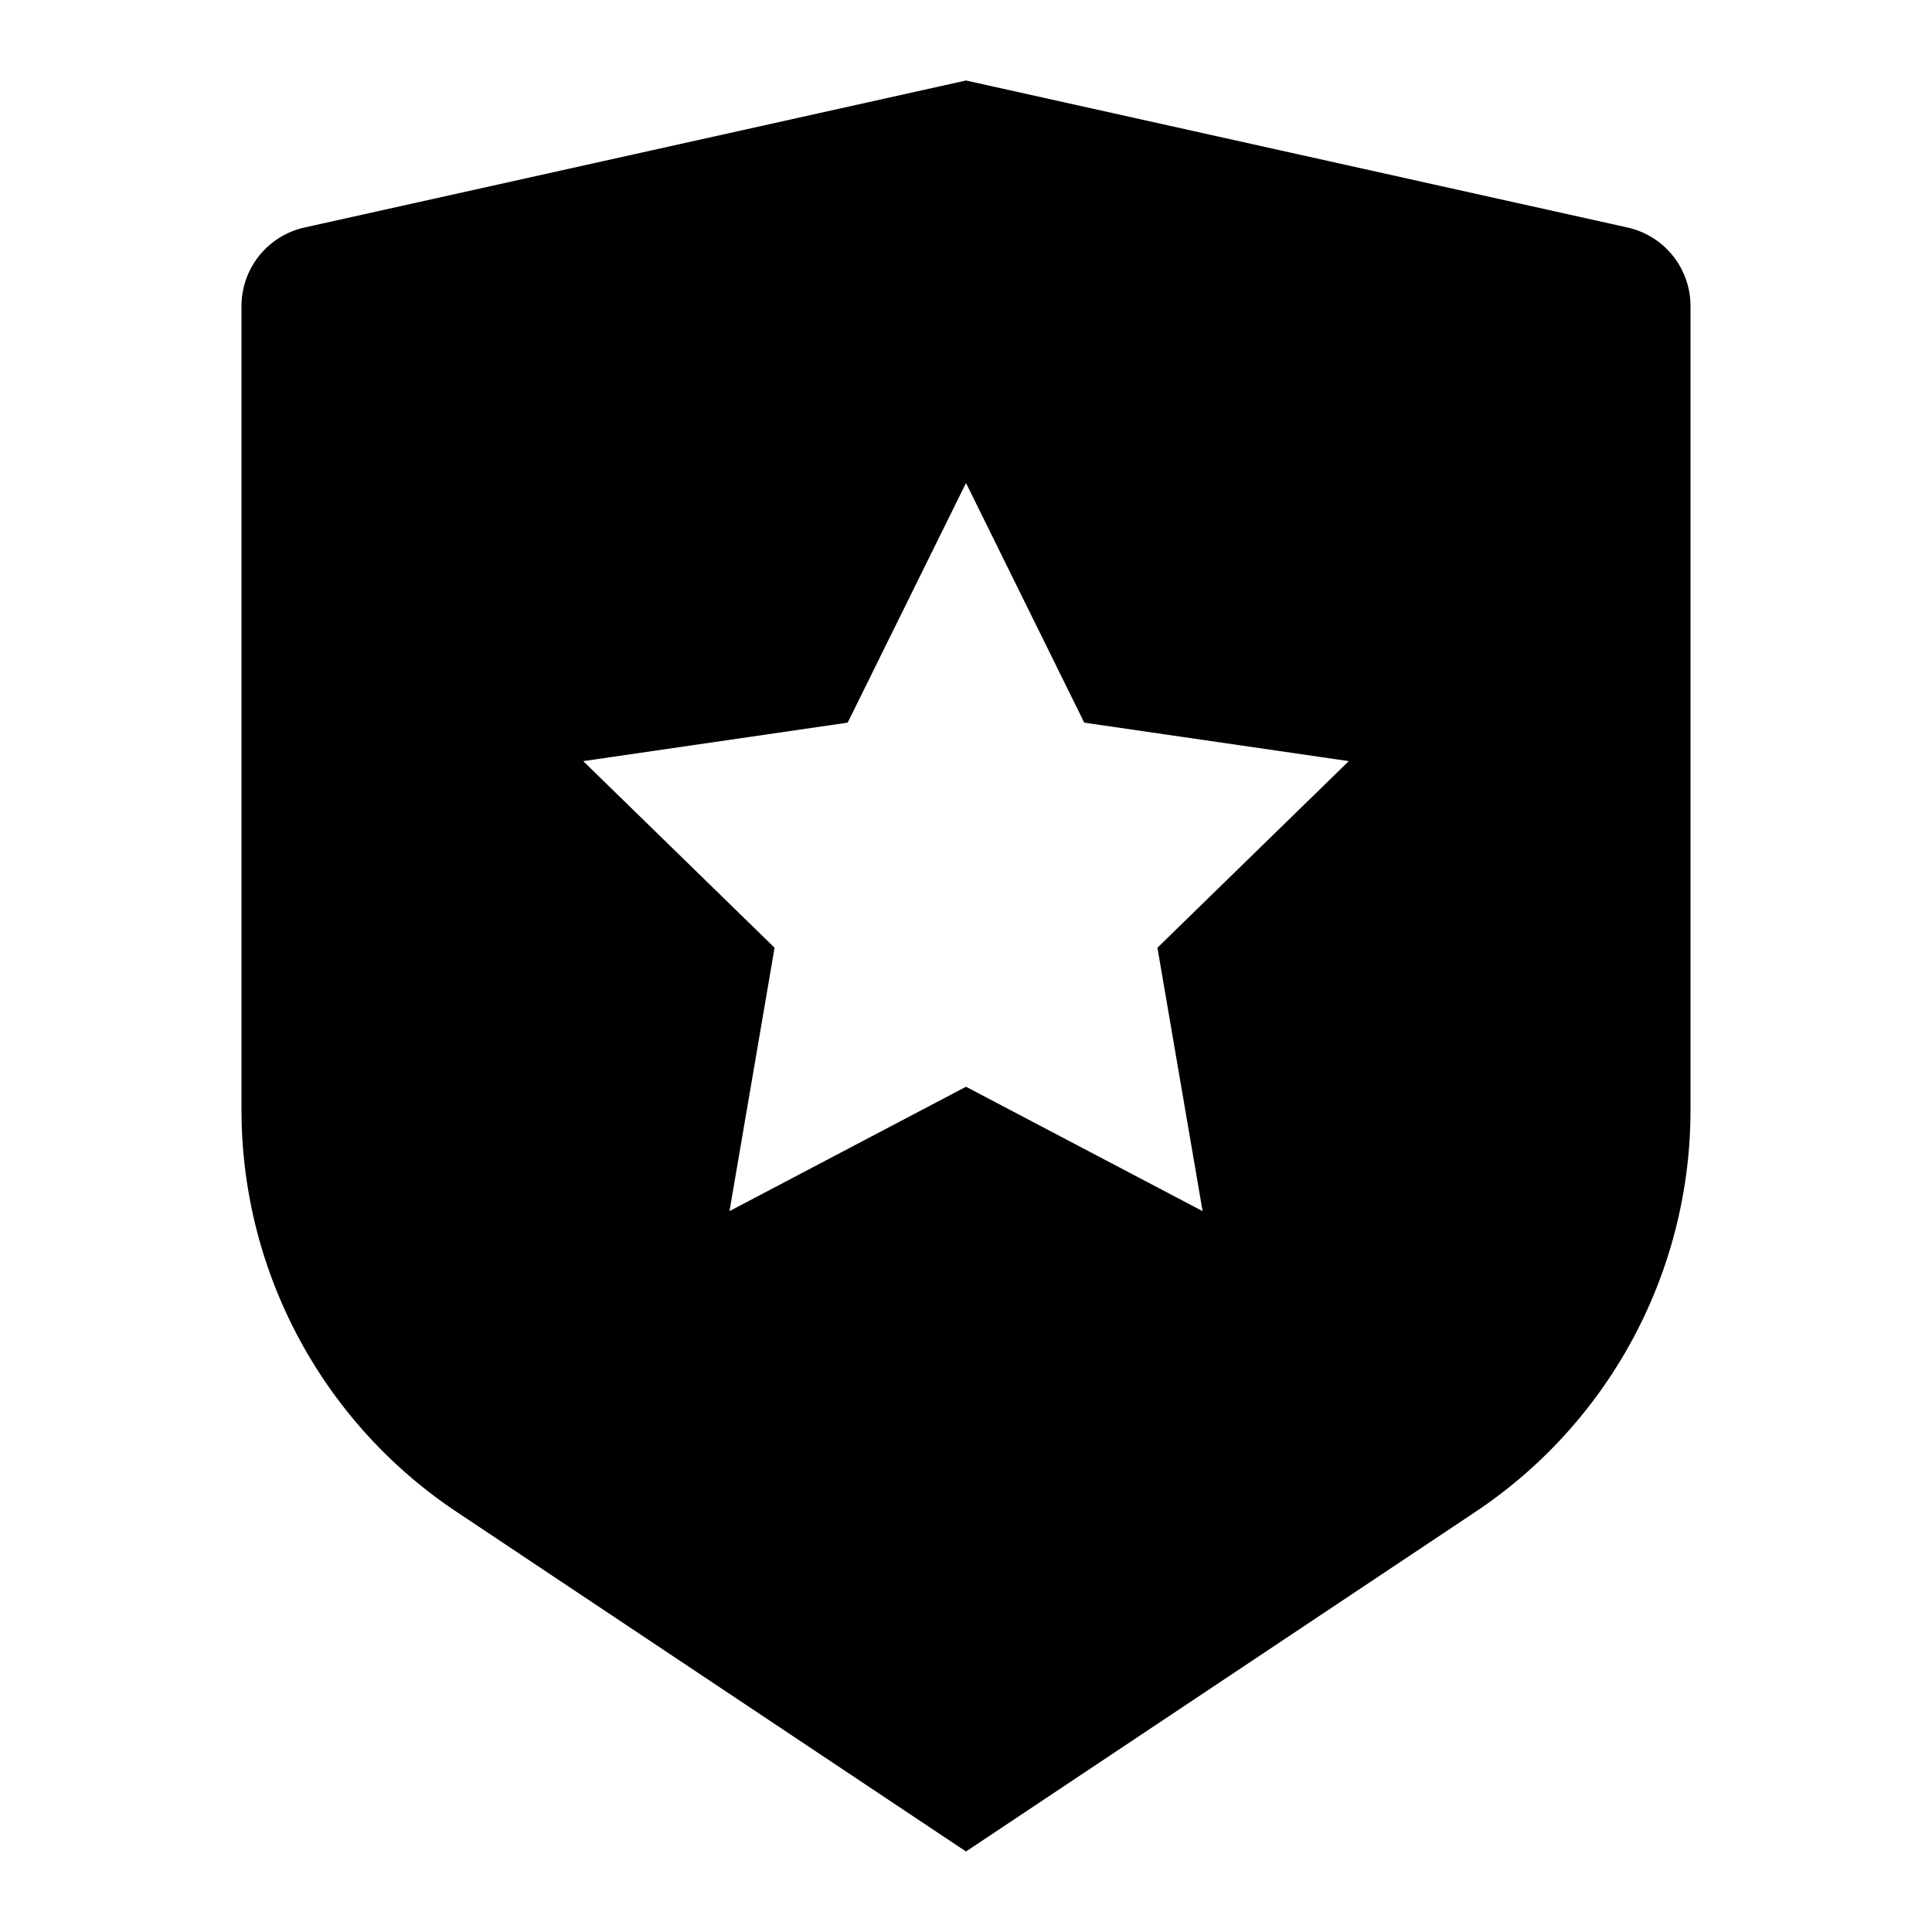
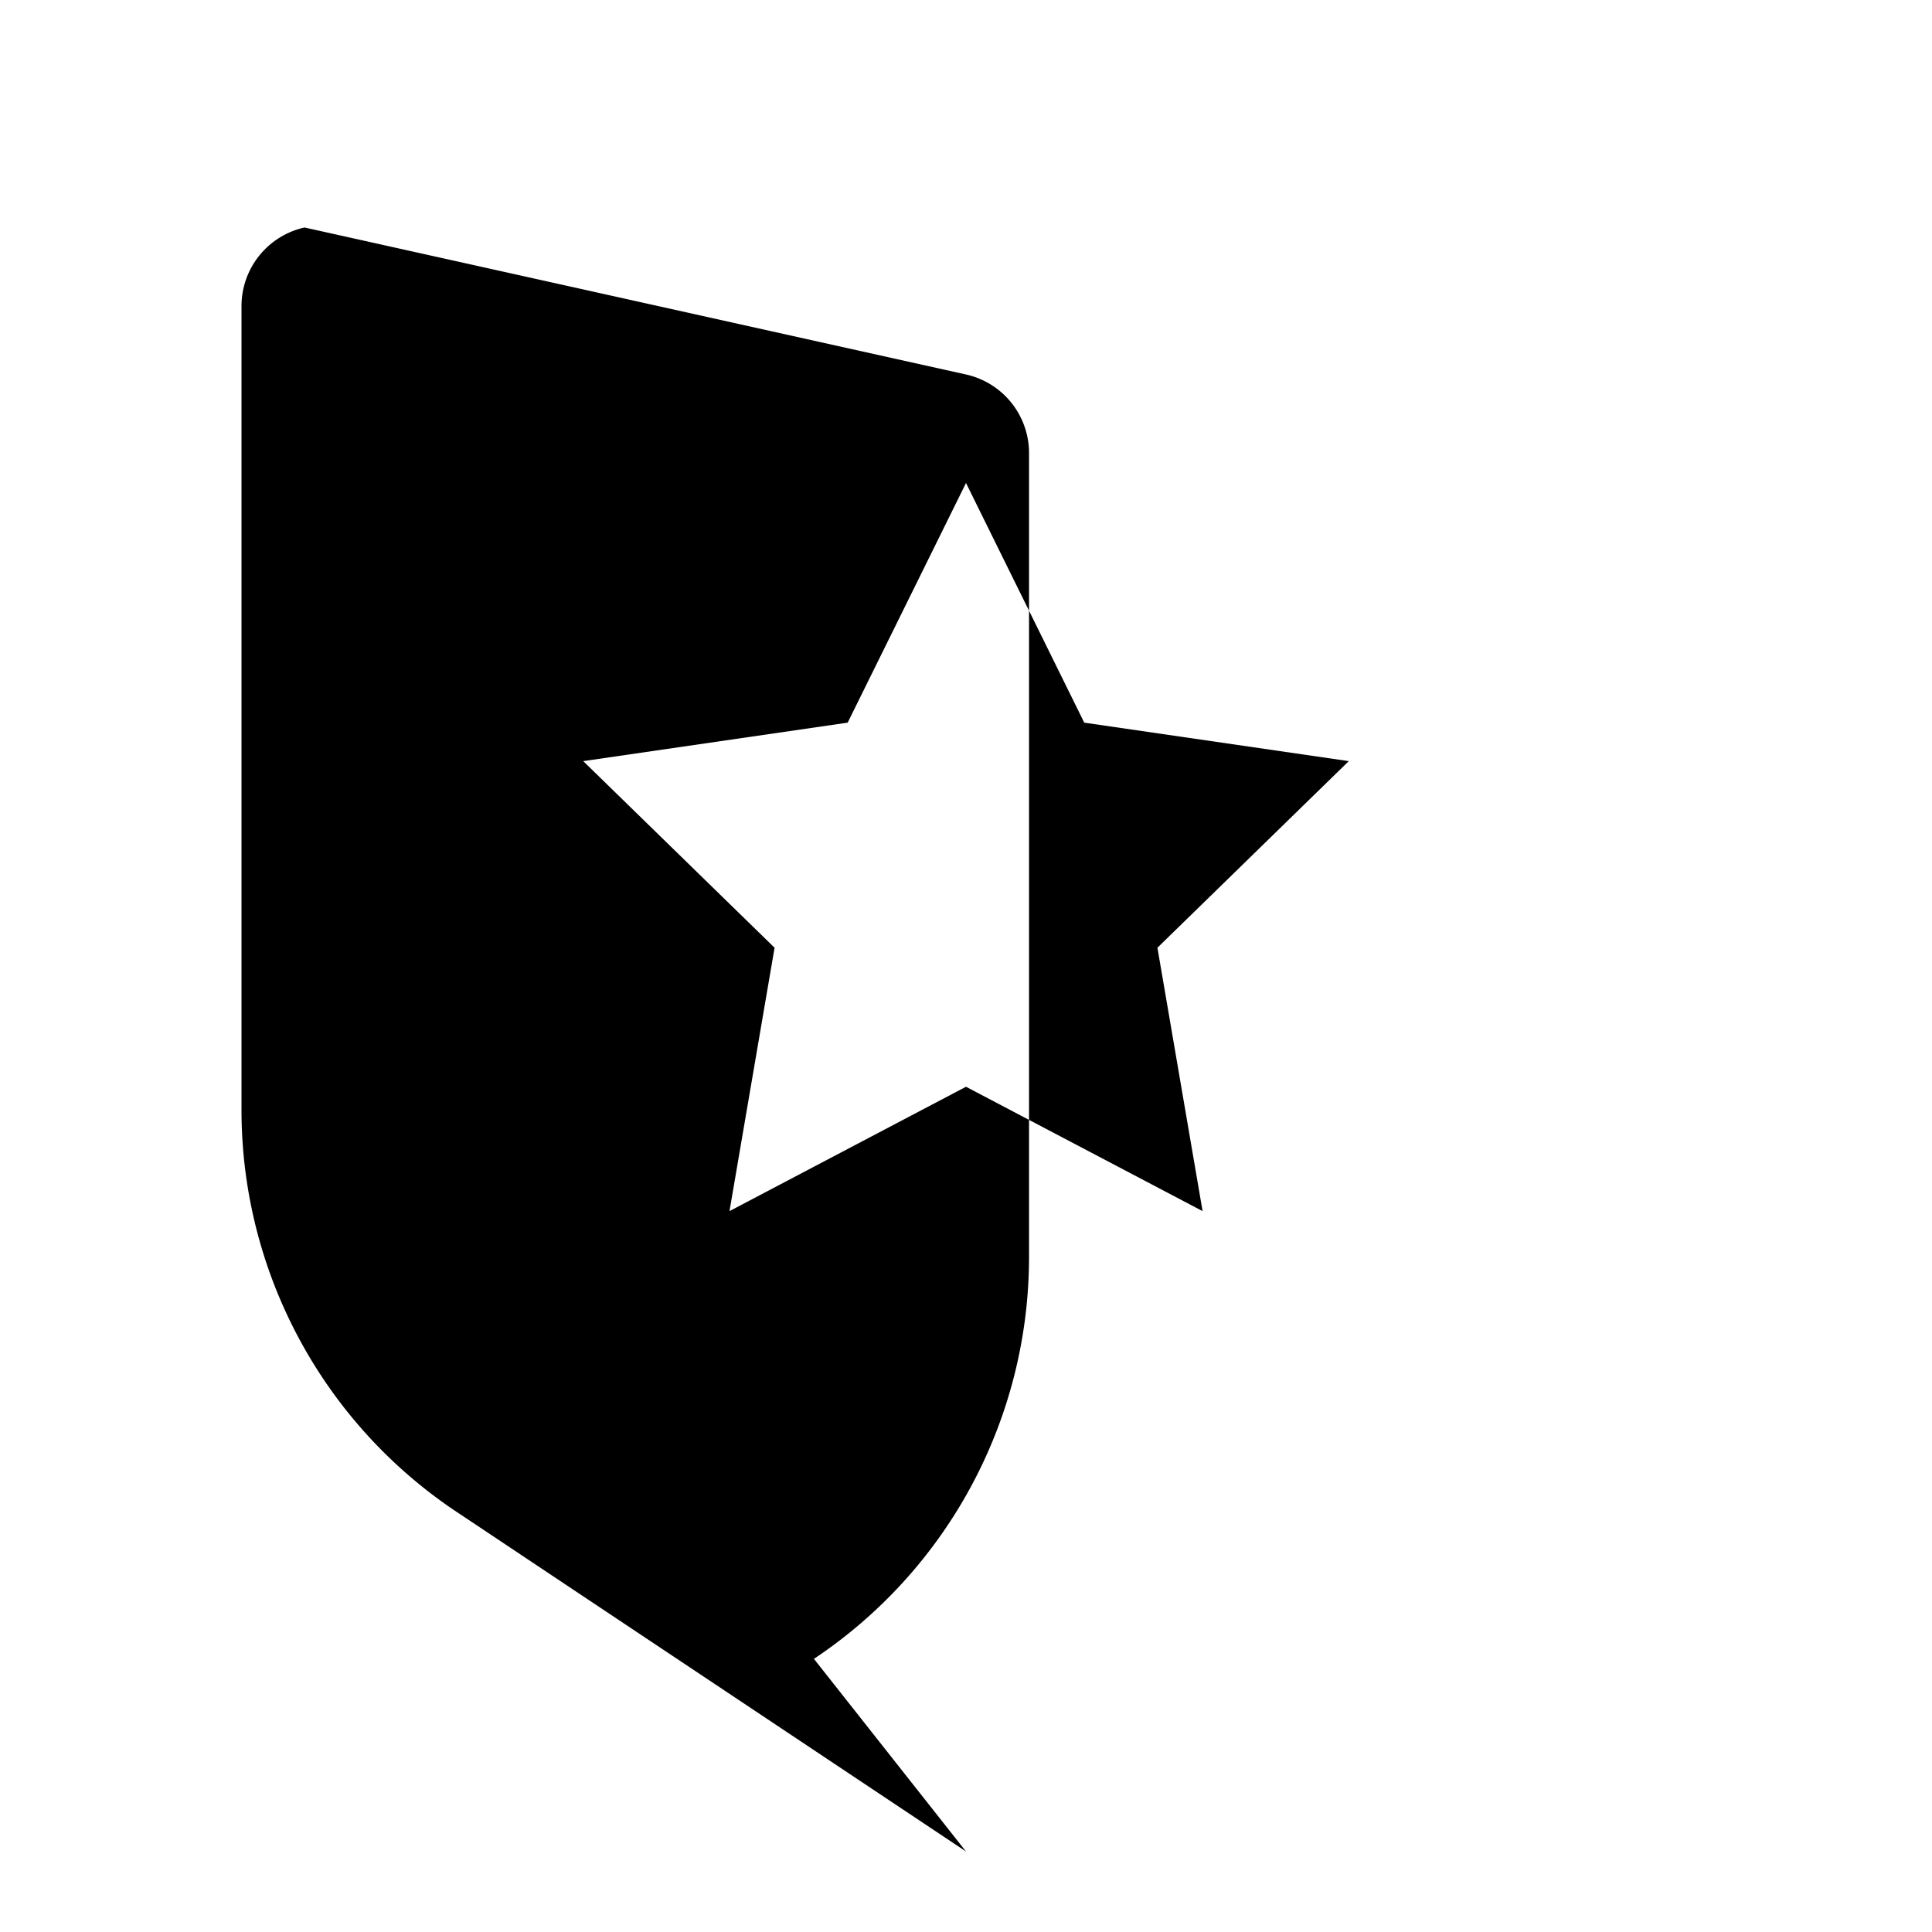
<svg xmlns="http://www.w3.org/2000/svg" viewBox="0 0 24 24">
  <g>
-     <path fill="none" d="M0 0h24v24H0z" />
-     <path d="M3.783 2.826L12 1l8.217 1.826a1 1 0 0 1 .783.976v9.987a6 6 0 0 1-2.672 4.992L12 23l-6.328-4.219A6 6 0 0 1 3 13.79V3.802a1 1 0 0 1 .783-.976zM12 13.5l2.939 1.545-.561-3.272 2.377-2.318-3.286-.478L12 6l-1.47 2.977-3.285.478 2.377 2.318-.56 3.272L12 13.5z" />
+     <path d="M3.783 2.826l8.217 1.826a1 1 0 0 1 .783.976v9.987a6 6 0 0 1-2.672 4.992L12 23l-6.328-4.219A6 6 0 0 1 3 13.79V3.802a1 1 0 0 1 .783-.976zM12 13.5l2.939 1.545-.561-3.272 2.377-2.318-3.286-.478L12 6l-1.47 2.977-3.285.478 2.377 2.318-.56 3.272L12 13.5z" />
  </g>
</svg>